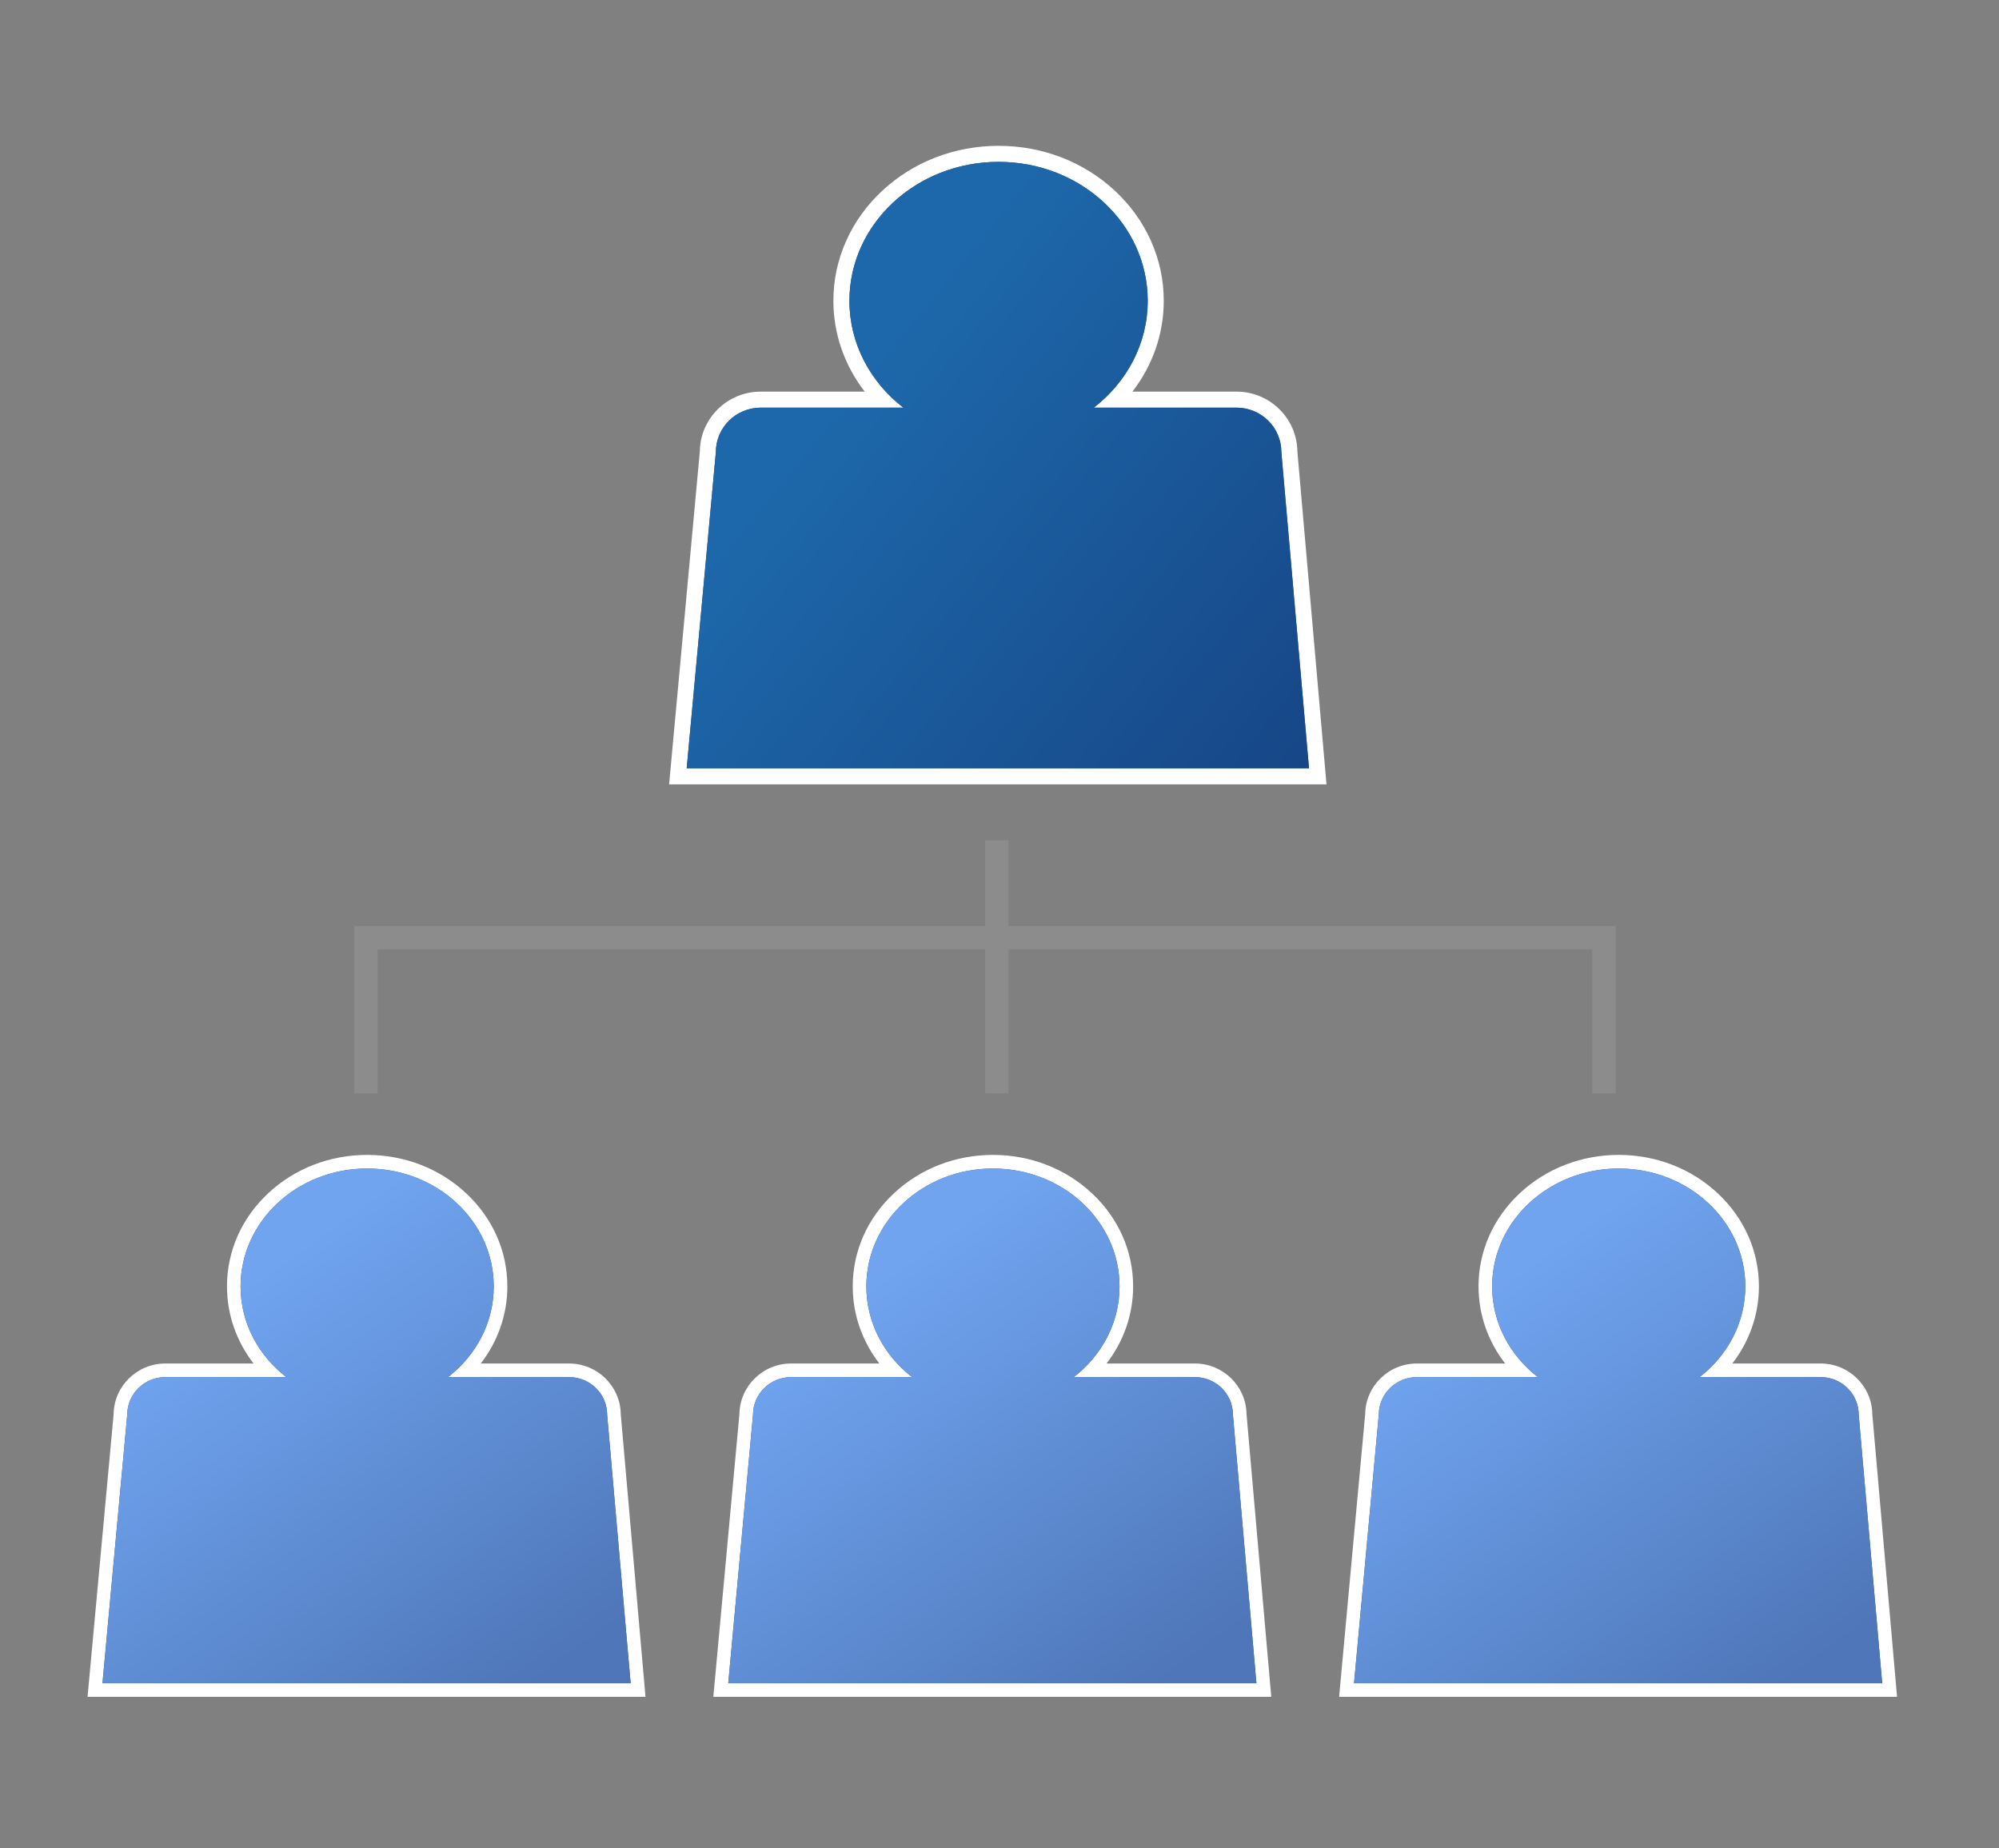
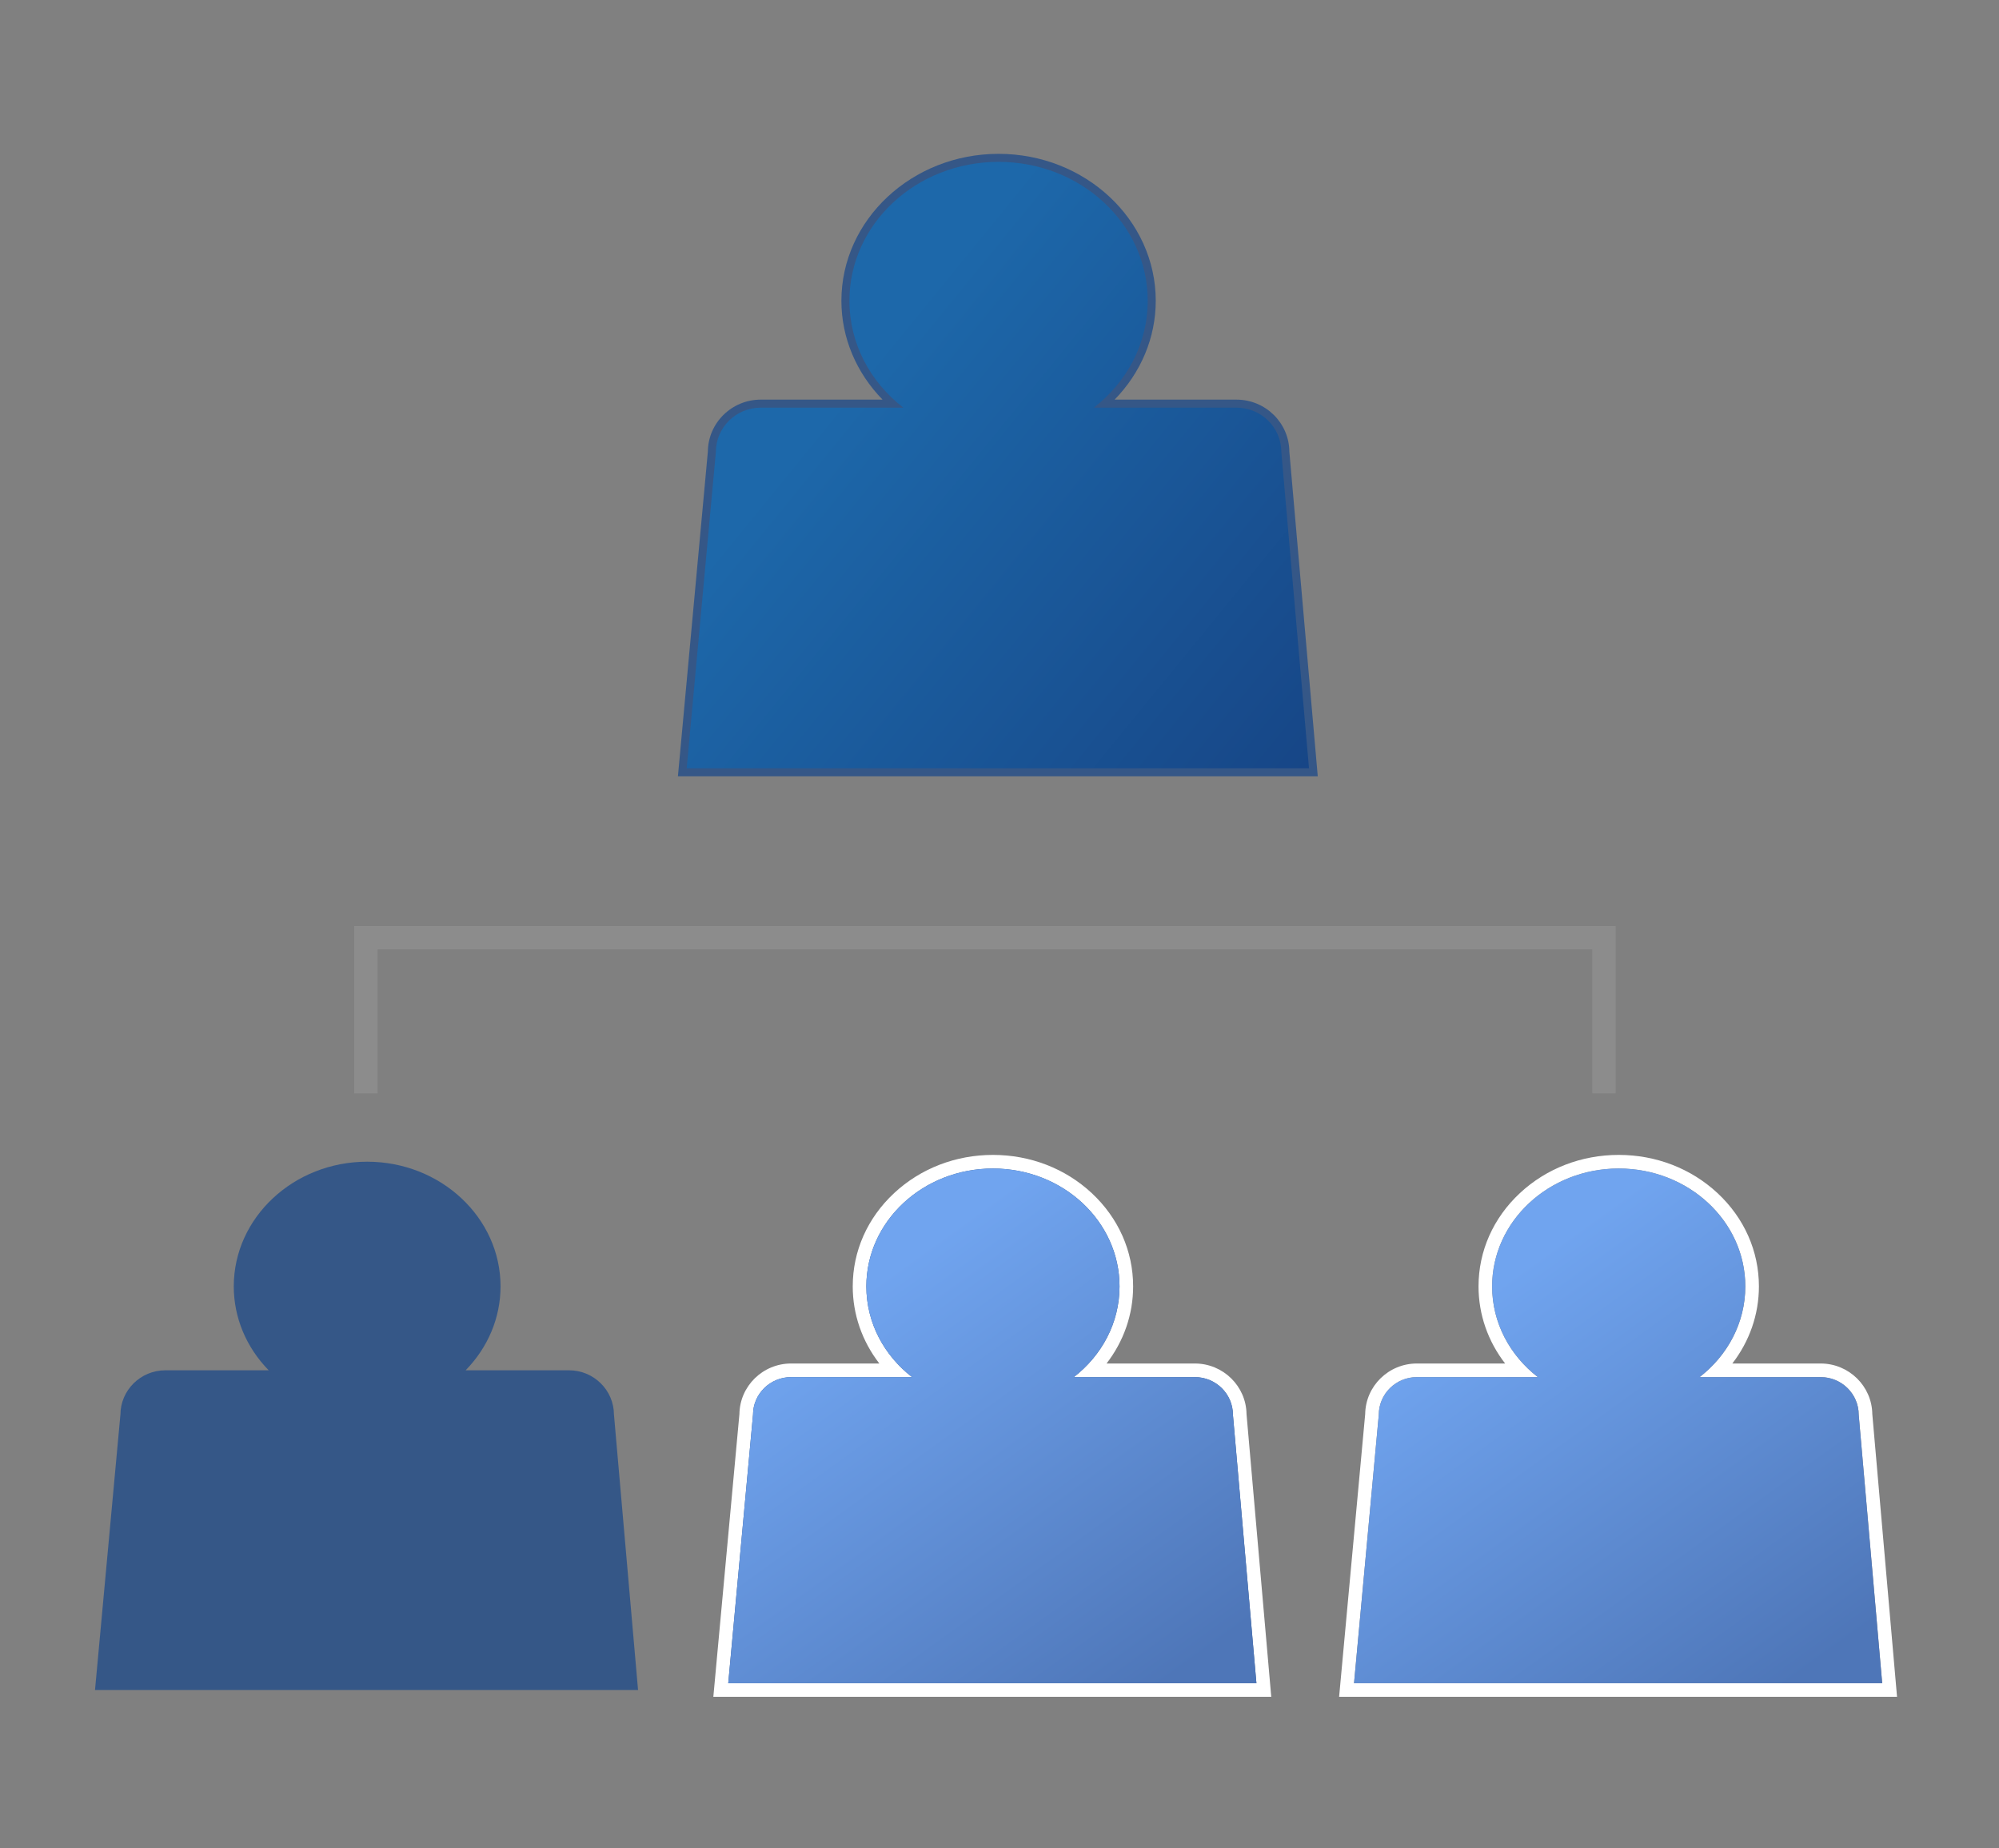
<svg xmlns="http://www.w3.org/2000/svg" xmlns:xlink="http://www.w3.org/1999/xlink" enable-background="new 0 0 414.649 383.351" height="383.351" viewBox="0 0 414.649 383.351" width="414.649">
  <rect x="0" y="0" width="414.649" height="383.351" fill="#808080" stroke="none" />
  <linearGradient id="a">
    <stop offset=".005" stop-color="#70a4ef" />
    <stop offset="1" stop-color="#4e76b8" />
  </linearGradient>
  <linearGradient id="b" gradientUnits="userSpaceOnUse" x1="40.23" x2="100.442" xlink:href="#a" y1="273.804" y2="357.218" />
  <linearGradient id="c" gradientUnits="userSpaceOnUse" x1="170.032" x2="230.245" xlink:href="#a" y1="273.803" y2="357.217" />
  <linearGradient id="d" gradientUnits="userSpaceOnUse" x1="299.837" x2="360.049" xlink:href="#a" y1="273.803" y2="357.217" />
  <linearGradient id="e" gradientUnits="userSpaceOnUse" x1="308.331" x2="146.25" y1="200.613" y2="68.456">
    <stop offset="0" stop-color="#143777" />
    <stop offset=".854" stop-color="#1d68aa" />
  </linearGradient>
-   <path d="m206.782 174.292v19.864 32.628" fill="none" stroke="#8c8c8c" stroke-width="4.845" />
  <path d="m75.904 226.784v-32.303h256.807v32.303" fill="none" stroke="#8c8c8c" stroke-width="4.845" />
  <path d="m48.491 266.819c0 6.507 2.618 12.666 7.242 17.401-5.334 0-21.439 0-21.439 0-5.134 0-9.312 4.135-9.312 9.217l.006-.13-5.28 57.225h112.643l-5.007-57.218.005.123c0-5.082-4.176-9.217-9.31-9.217 0 0-16.119 0-21.454 0 4.624-4.736 7.242-10.895 7.242-17.401 0-14.262-12.412-25.865-27.668-25.865-15.255 0-27.668 11.604-27.668 25.865z" fill="#355787" />
-   <path d="m76.161 239.544c-7.73 0-15.008 2.813-20.491 7.919-5.539 5.159-8.59 12.033-8.59 19.357 0 5.82 1.958 11.388 5.515 15.989h-18.302c-5.865 0-10.646 4.693-10.721 10.489l-5.127 55.564-.284 3.081h3.094 109.557 3.08l-.269-3.068-4.863-55.567c-.07-5.801-4.852-10.499-10.719-10.499h-18.317c3.558-4.602 5.515-10.169 5.515-15.989 0-7.324-3.05-14.198-8.589-19.357-5.483-5.106-12.759-7.919-20.489-7.919zm-26.259 27.276c0-13.506 11.756-24.454 26.259-24.454 14.501 0 26.256 10.948 26.256 24.454 0 7.565-3.691 14.327-9.484 18.812h2.822 1.461 20.825c4.361 0 7.898 3.494 7.898 7.807l4.873 55.684h-109.557l5.138-55.684c0-4.313 3.538-7.807 7.9-7.807h20.809 1.462 2.822c-5.794-4.485-9.484-11.246-9.484-18.812z" fill="#fff" />
-   <path d="m125.939 293.438c0-4.312-3.537-7.806-7.898-7.806h-25.107c5.793-4.485 9.484-11.246 9.484-18.813 0-13.506-11.756-24.454-26.257-24.454-14.503 0-26.259 10.948-26.259 24.454 0 7.566 3.69 14.327 9.484 18.813h-25.092c-4.362 0-7.9 3.494-7.9 7.806l-5.138 55.684h109.557z" fill="url(#b)" />
  <path d="m178.293 266.819c0 6.506 2.619 12.665 7.244 17.401-5.334 0-21.439 0-21.439 0-5.135 0-9.313 4.135-9.313 9.217l.006-.13-5.279 57.225h112.642l-5.007-57.218.006.123c0-5.082-4.177-9.217-9.31-9.217 0 0-16.117 0-21.453 0 4.624-4.735 7.242-10.894 7.242-17.401 0-14.262-12.412-25.865-27.668-25.865-15.257 0-27.671 11.604-27.671 25.865z" fill="#355787" />
  <path d="m205.964 239.544c-7.731 0-15.008 2.813-20.492 7.919-5.539 5.158-8.59 12.033-8.59 19.357 0 5.819 1.958 11.387 5.517 15.989h-18.301c-5.867 0-10.647 4.693-10.722 10.49l-5.126 55.563-.284 3.081h3.094 109.555 3.079l-.269-3.068-4.861-55.567c-.07-5.801-4.854-10.499-10.721-10.499h-18.314c3.558-4.602 5.515-10.169 5.515-15.989 0-7.324-3.05-14.198-8.589-19.357-5.484-5.106-12.761-7.919-20.491-7.919zm-26.26 27.276c0-13.506 11.756-24.454 26.26-24.454 14.502 0 26.257 10.948 26.257 24.454 0 7.565-3.689 14.327-9.484 18.812h2.821 1.464 20.821c4.362 0 7.899 3.494 7.899 7.807l4.872 55.684h-109.555l5.137-55.684c0-4.313 3.538-7.807 7.901-7.807h20.809 1.462 2.822c-5.793-4.485-9.486-11.246-9.486-18.812z" fill="#fff" />
  <path d="m255.742 293.438c0-4.312-3.537-7.806-7.898-7.806h-25.107c5.795-4.485 9.485-11.246 9.485-18.813 0-13.506-11.755-24.454-26.257-24.454-14.504 0-26.261 10.948-26.261 24.454 0 7.566 3.693 14.327 9.486 18.813h-25.093c-4.363 0-7.901 3.494-7.901 7.806l-5.137 55.684h109.555z" fill="url(#c)" />
-   <path d="m308.099 266.819c0 6.507 2.618 12.665 7.242 17.401-5.334 0-21.439 0-21.439 0-5.134 0-9.312 4.135-9.312 9.217l.006-.13-5.278 57.225h112.642l-5.008-57.218.006.123c0-2.465-.971-4.782-2.733-6.523-1.758-1.736-4.093-2.693-6.576-2.693 0 0-16.119 0-21.454 0 4.624-4.736 7.242-10.895 7.242-17.401 0-14.262-12.412-25.865-27.669-25.865s-27.669 11.603-27.669 25.864z" fill="#355787" />
  <path d="m335.767 239.544c-7.729 0-15.007 2.813-20.49 7.919-5.539 5.159-8.589 12.033-8.589 19.357 0 5.819 1.957 11.387 5.516 15.989h-18.302c-5.867 0-10.647 4.693-10.723 10.49l-5.125 55.563-.284 3.081h3.095 109.555 3.08l-.269-3.068-4.863-55.567c-.07-5.801-4.852-10.499-10.719-10.499h-18.316c3.557-4.603 5.515-10.17 5.515-15.989 0-7.324-3.05-14.198-8.589-19.357-5.485-5.106-12.762-7.919-20.492-7.919zm-26.258 27.276c0-13.506 11.755-24.454 26.258-24.454s26.259 10.948 26.259 24.454c0 7.565-3.692 14.327-9.484 18.812h2.822 1.462 20.823c4.36 0 7.897 3.494 7.897 7.807l4.873 55.684h-109.555l5.136-55.685c0-4.313 3.539-7.807 7.901-7.807h20.809 1.462 2.822c-5.793-4.484-9.485-11.245-9.485-18.811z" fill="#fff" />
  <path d="m385.547 293.438c0-4.312-3.537-7.806-7.898-7.806h-25.107c5.793-4.485 9.484-11.246 9.484-18.813 0-13.506-11.755-24.454-26.258-24.454s-26.258 10.948-26.258 24.454c0 7.566 3.691 14.327 9.484 18.813h-25.093c-4.362 0-7.9 3.494-7.9 7.806l-5.137 55.684h109.556z" fill="url(#d)" />
  <path d="m174.53 62.386c0 7.667 3.085 14.922 8.534 20.502-6.286 0-25.263 0-25.263 0-6.049 0-10.971 4.873-10.971 10.862l.007-.153-6.219 67.425h132.722l-5.898-67.417.006.145c0-5.989-4.92-10.862-10.969-10.862 0 0-18.992 0-25.278 0 5.448-5.58 8.533-12.836 8.533-20.502 0-16.805-14.625-30.478-32.602-30.478s-32.602 13.673-32.602 30.478z" fill="#355787" />
-   <path d="m207.131 30.247c-9.108 0-17.683 3.314-24.144 9.332-3.164 2.947-5.651 6.384-7.391 10.217-1.811 3.987-2.729 8.224-2.729 12.591 0 6.857 2.307 13.416 6.499 18.839h-21.566c-6.91 0-12.542 5.529-12.632 12.359l-6.039 65.47-.335 3.63h3.646 129.085 3.628l-.316-3.615-5.728-65.472c-.083-6.836-5.718-12.372-12.632-12.372h-21.581c4.192-5.423 6.5-11.982 6.5-18.839 0-4.367-.919-8.604-2.729-12.591-1.741-3.833-4.228-7.27-7.392-10.217-6.461-6.018-15.036-9.332-24.144-9.332zm-30.939 32.14c0-15.914 13.851-28.815 30.939-28.815s30.94 12.901 30.94 28.815c0 8.914-4.351 16.879-11.178 22.164h3.325 1.724 24.535c5.141 0 9.308 4.119 9.308 9.199l5.74 65.61h-129.085l6.052-65.61c0-5.08 4.17-9.199 9.308-9.199h24.521 1.723 3.325c-6.828-5.285-11.177-13.25-11.177-22.164z" fill="#fff" />
  <path d="m265.785 93.75c0-5.08-4.167-9.199-9.307-9.199h-29.584c6.827-5.285 11.177-13.25 11.177-22.165 0-15.914-13.852-28.815-30.939-28.815s-30.939 12.901-30.939 28.815c0 8.915 4.349 16.879 11.177 22.165h-29.568c-5.139 0-9.309 4.119-9.309 9.199l-6.052 65.609h129.085z" fill="url(#e)" />
</svg>